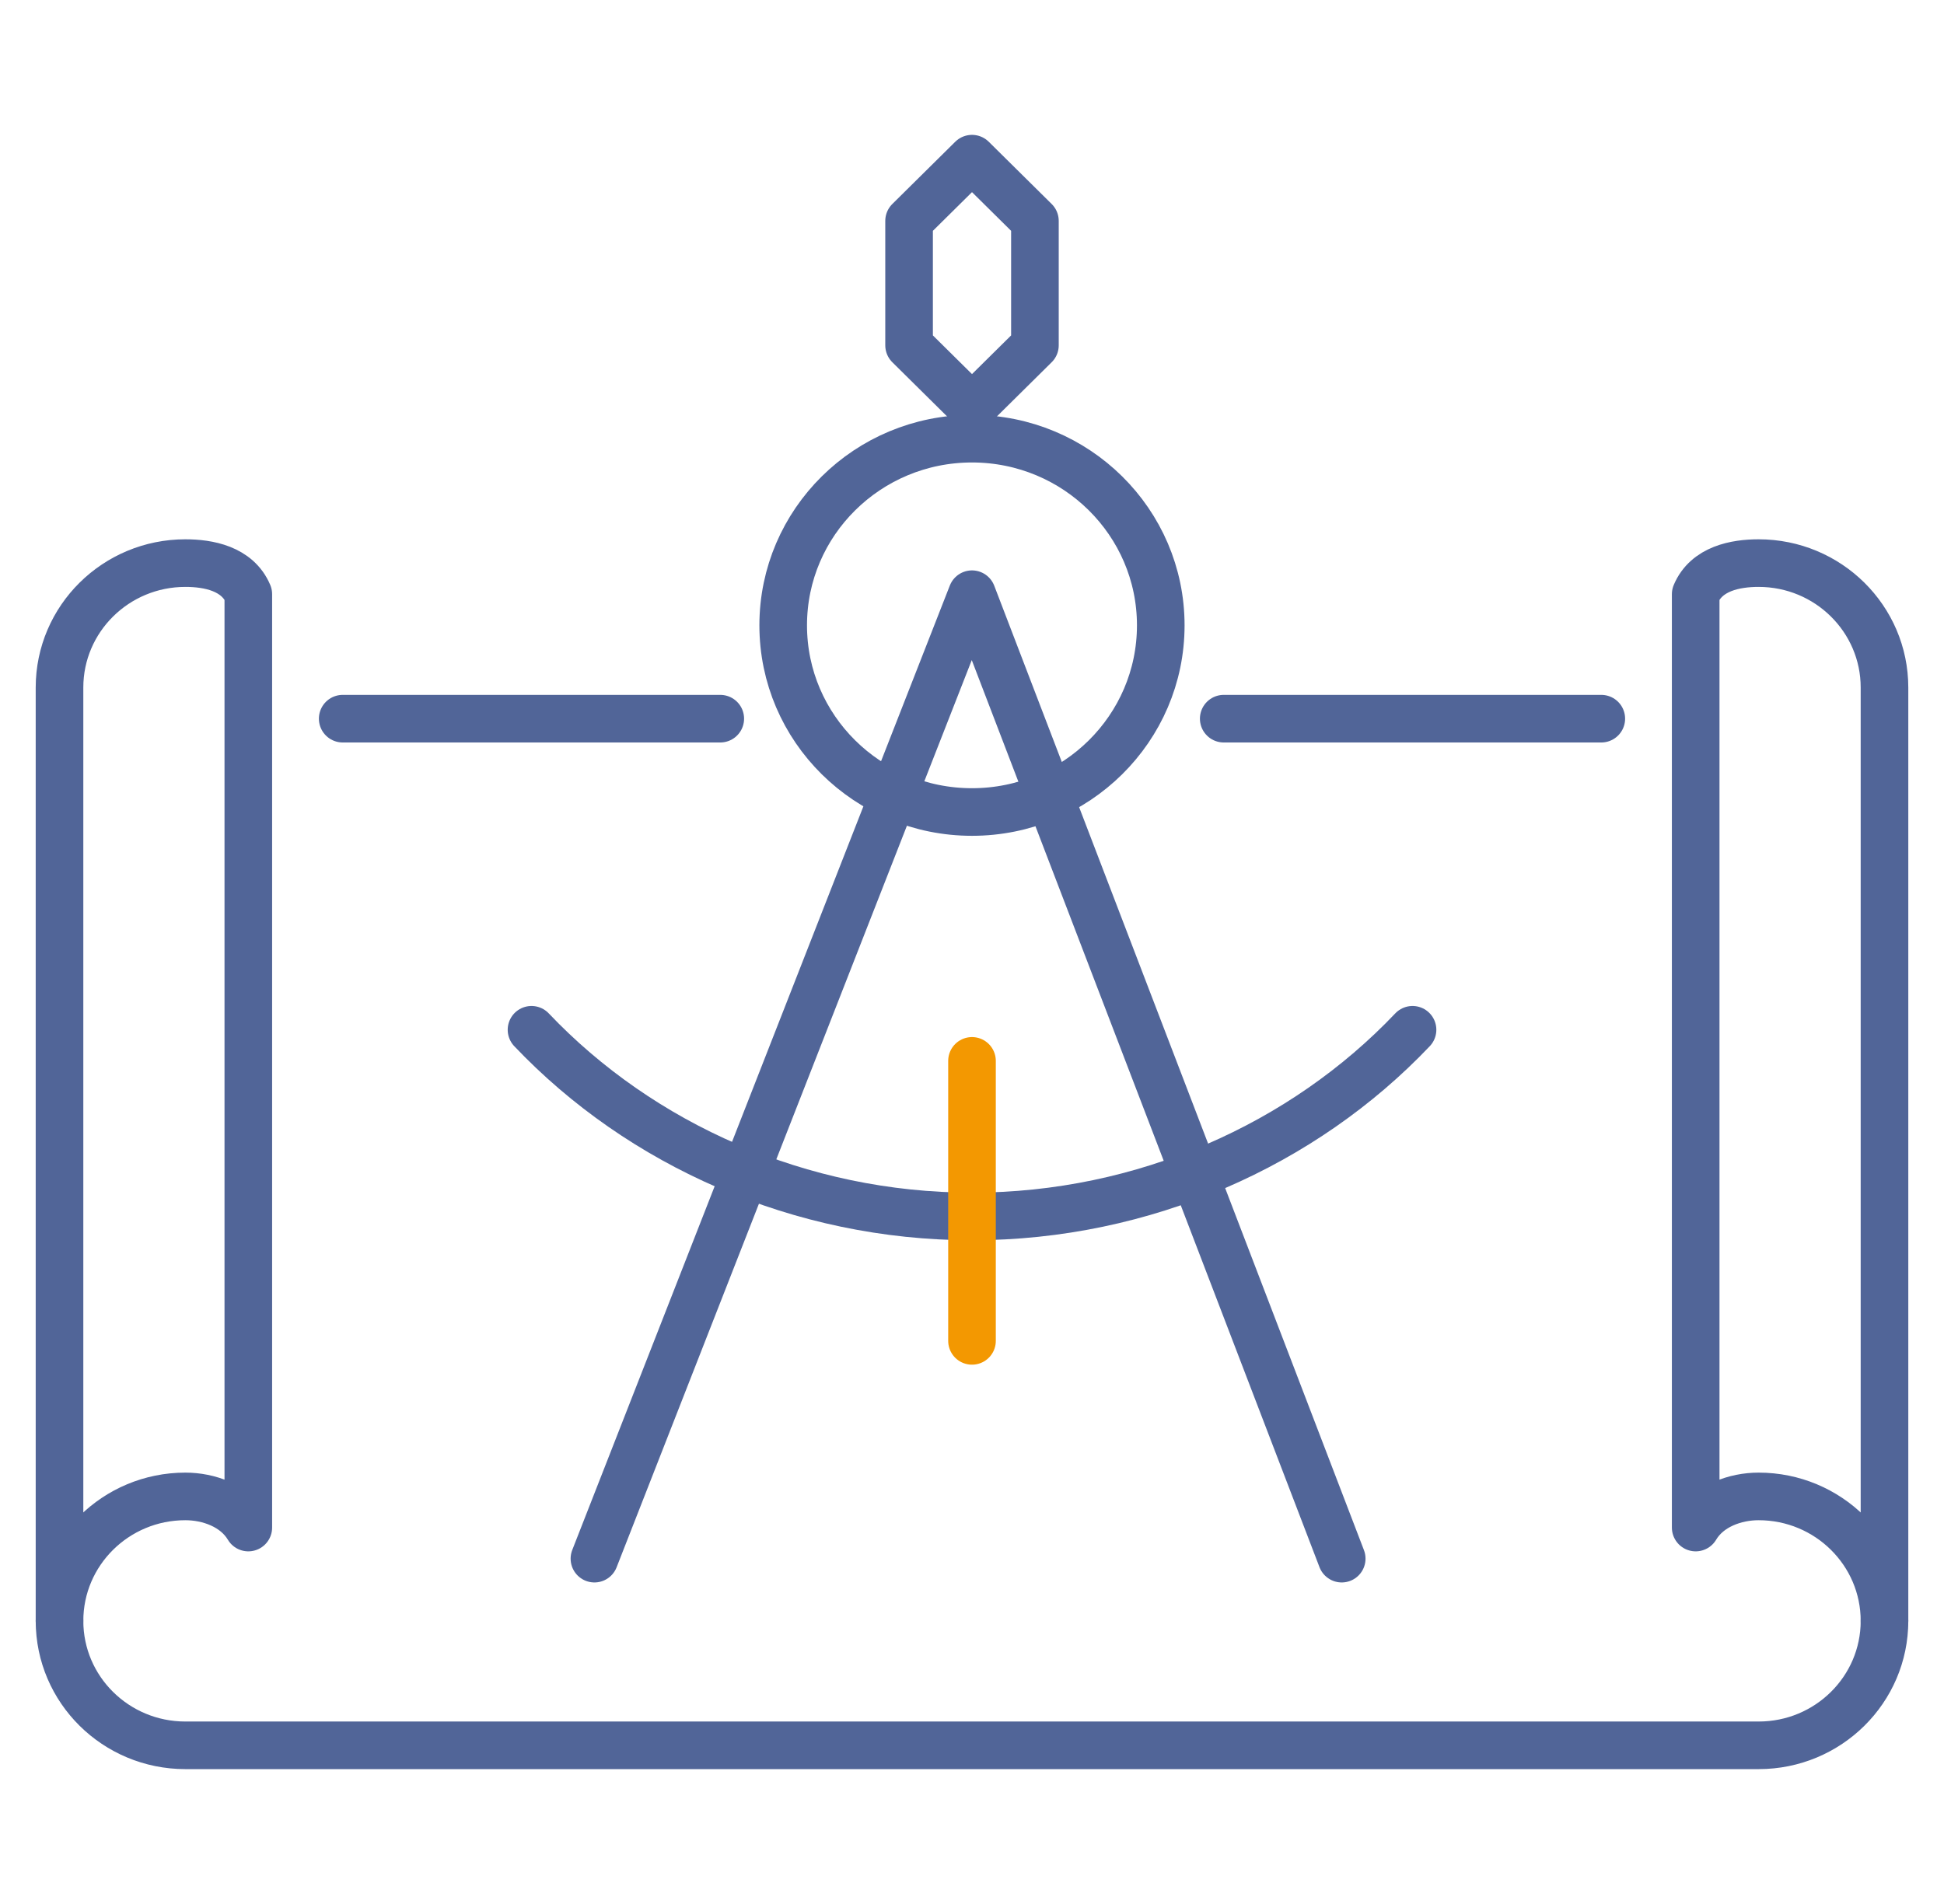
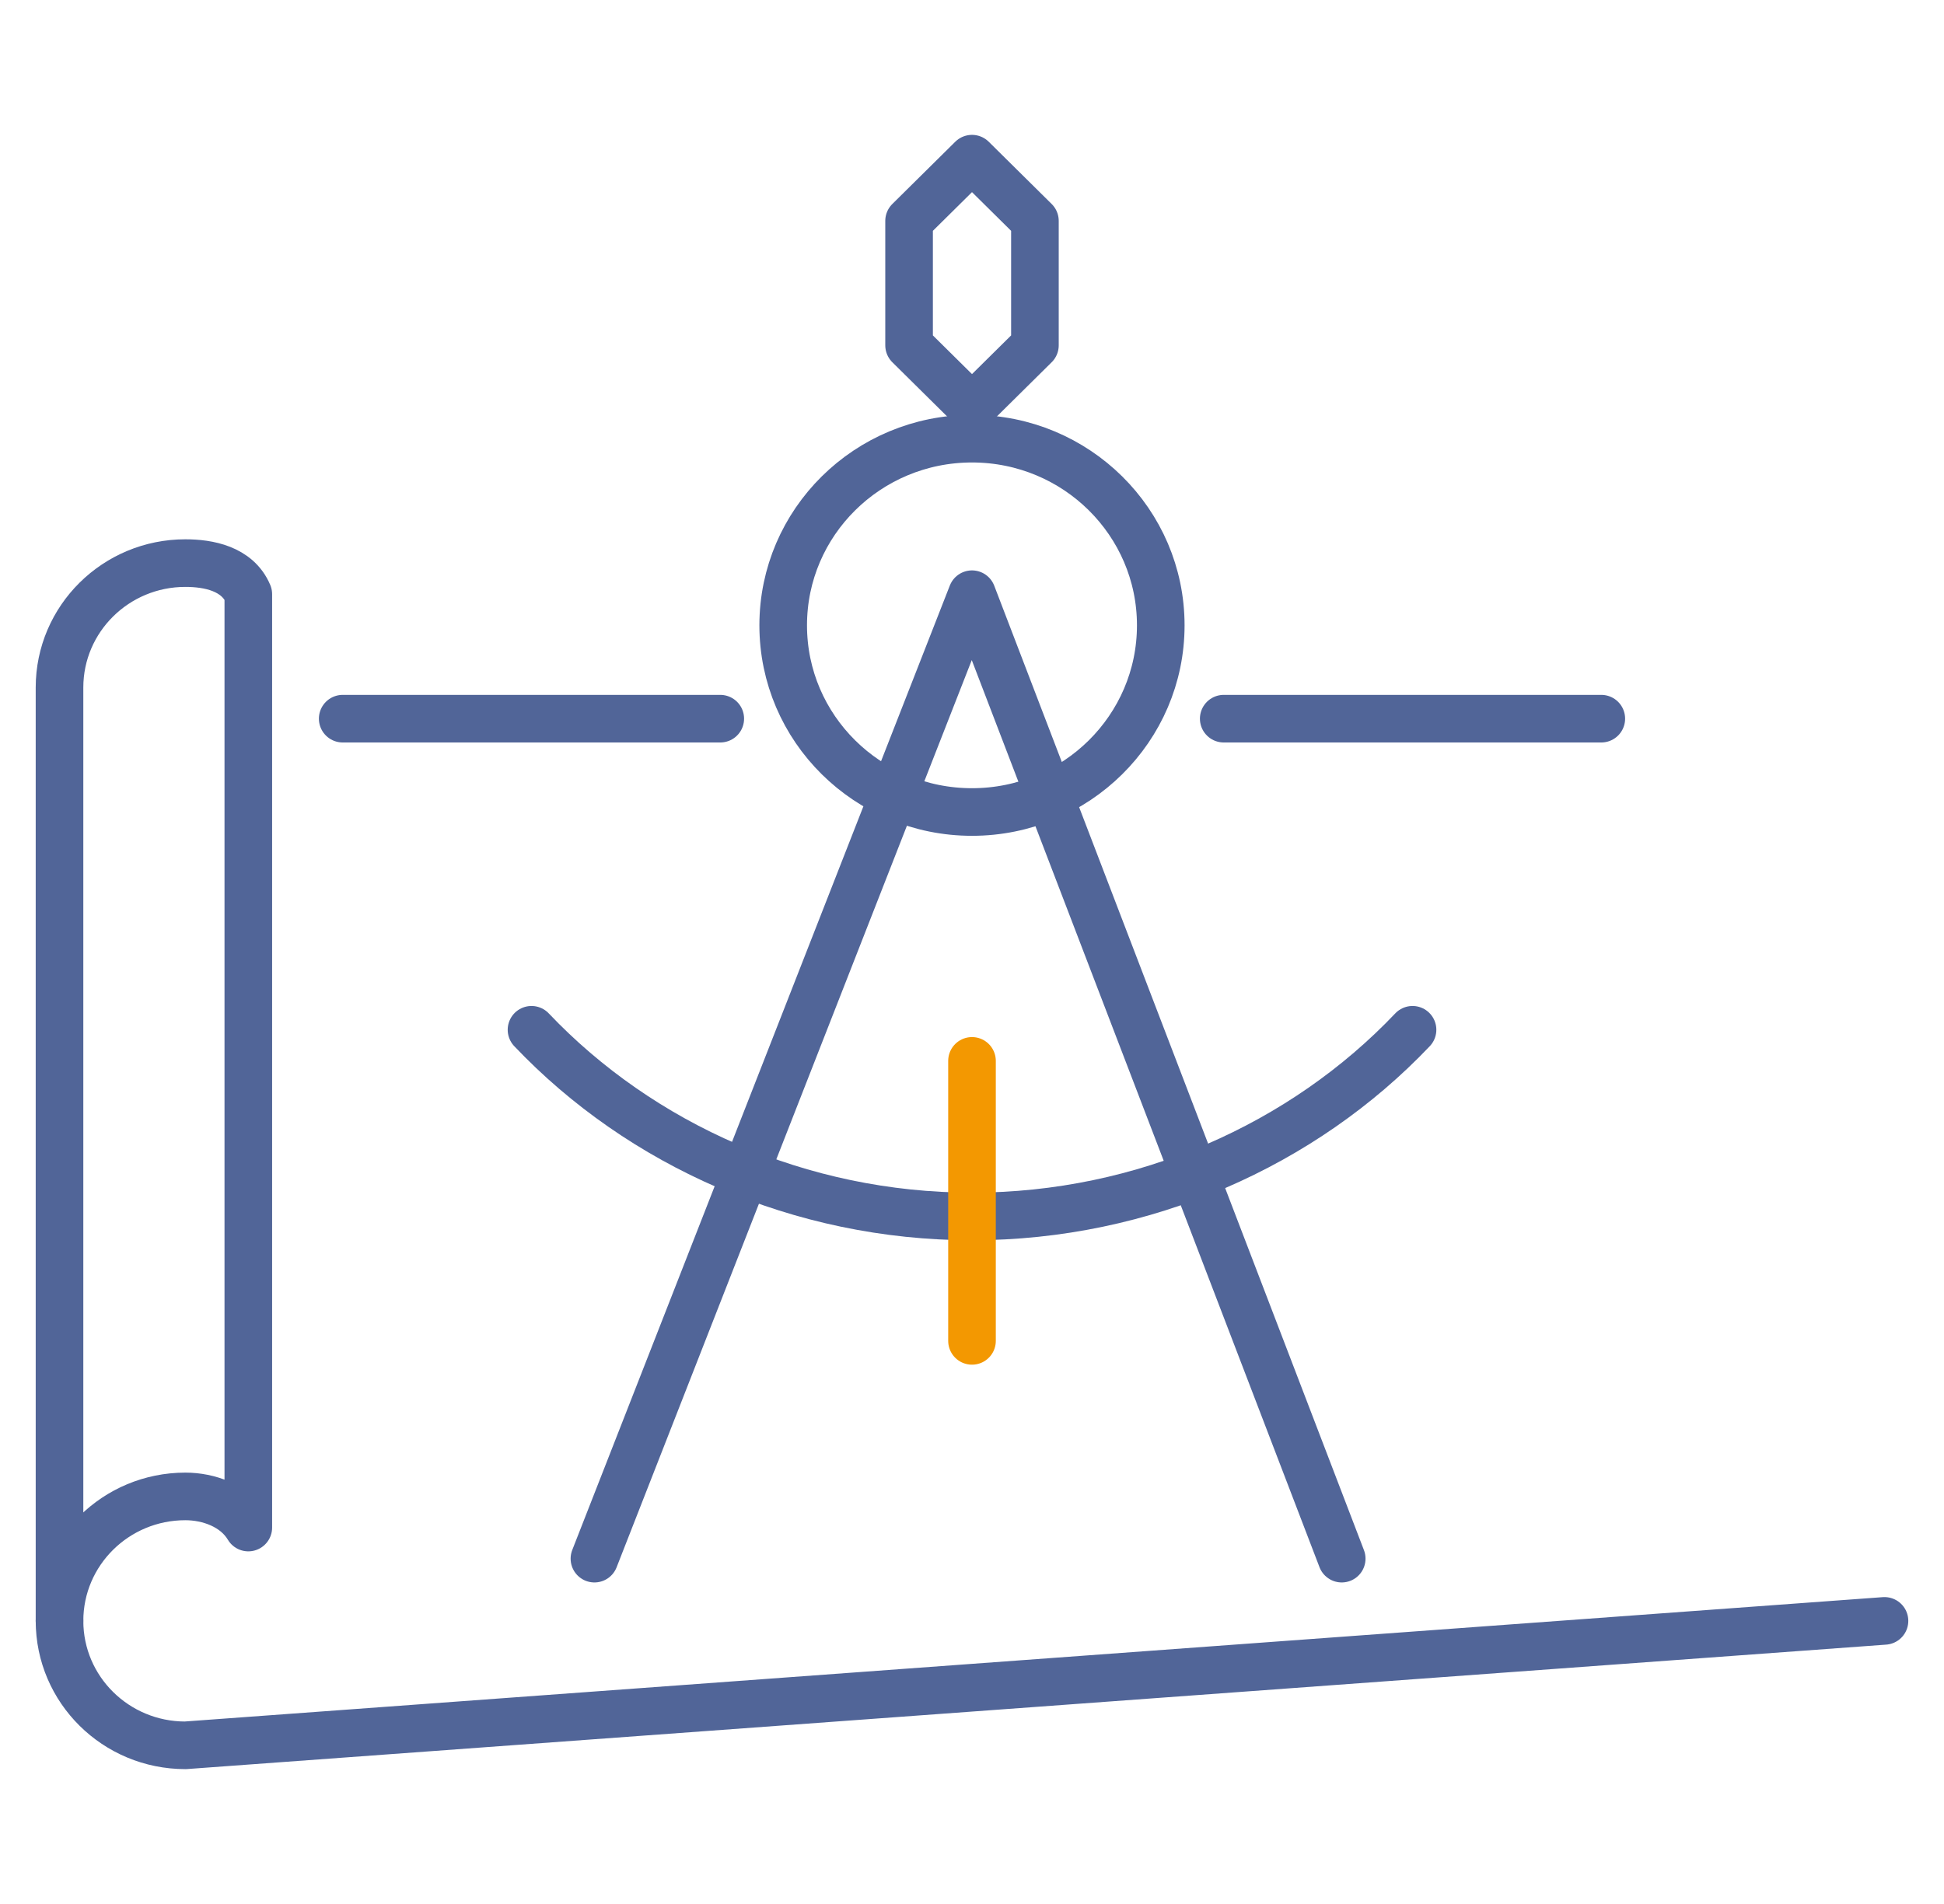
<svg xmlns="http://www.w3.org/2000/svg" version="1.1" width="49px" height="48px" viewBox="0 0 49.0 48.0">
  <defs>
    <clipPath id="i0">
      <path d="M1920,0 L1920,3354 L0,3354 L0,0 L1920,0 Z" />
    </clipPath>
  </defs>
  <g transform="translate(-621.0 -1234.0)">
    <g clip-path="url(#i0)">
      <g transform="translate(576.0 1234.0)">
        <g transform="translate(46.0 0.0)">
          <g transform="translate(0.5 4.0)">
            <g transform="translate(0.0 10.196)">
              <path d="M4.759,24.314 C4.428,23.758 3.751,23.529 3.172,23.529 C1.42,23.529 0,24.934 0,26.667 L0,3.137 C0,1.405 1.42,0 3.172,0 C3.751,0 4.486,0.135 4.759,0.784 L4.759,24.314 Z" stroke="#516598" stroke-width="1.2" fill="none" stroke-linecap="round" stroke-linejoin="round" />
            </g>
            <g transform="translate(7.138 13.726)">
              <path d="M9.517,0.392 L0,0.392" stroke="#516598" stroke-width="1.2" fill="none" stroke-linecap="round" stroke-linejoin="round" />
            </g>
            <g transform="translate(29.345 13.726)">
              <path d="M9.517,0.392 L0,0.392" stroke="#516598" stroke-width="1.2" fill="none" stroke-linecap="round" stroke-linejoin="round" />
            </g>
            <g transform="translate(7.931020809337497e-05 36.863)">
-               <path d="M46,0 C46,1.733 44.579,3.137 42.828,3.137 L3.172,3.137 C1.42,3.137 0,1.733 0,0" stroke="#516598" stroke-width="1.2" fill="none" stroke-linecap="round" stroke-linejoin="round" />
+               <path d="M46,0 L3.172,3.137 C1.42,3.137 0,1.733 0,0" stroke="#516598" stroke-width="1.2" fill="none" stroke-linecap="round" stroke-linejoin="round" />
            </g>
            <g transform="translate(41.241 10.196)">
-               <path d="M0,24.314 C0.331,23.758 1.008,23.529 1.586,23.529 C3.338,23.529 4.759,24.934 4.759,26.667 L4.759,3.137 C4.759,1.405 3.338,0 1.586,0 C1.008,0 0.273,0.135 0,0.784 L0,24.314 Z" stroke="#516598" stroke-width="1.2" fill="none" stroke-linecap="round" stroke-linejoin="round" />
-             </g>
+               </g>
            <g transform="translate(21.414 0.0)">
              <polygon points="1.586,0 0,1.569 0,4.706 1.586,6.275 3.172,4.706 3.172,1.569 1.586,0 1.586,0" stroke="#516598" stroke-width="1.2" fill="none" stroke-linecap="round" stroke-linejoin="round" />
            </g>
            <g transform="translate(13.483 10.98)">
              <path d="M18.836,24.314 L9.517,0 L0,24.314" stroke="#516598" stroke-width="1.2" fill="none" stroke-linecap="round" stroke-linejoin="round" />
            </g>
            <g transform="translate(18.241 7.059)">
              <path d="M9.517,4.706 C9.517,7.305 7.387,9.412 4.759,9.412 C2.13,9.412 0,7.305 0,4.706 C0,2.107 2.13,0 4.759,0 C7.387,0 9.517,2.107 9.517,4.706 Z" stroke="#516598" stroke-width="1.2" fill="none" stroke-linecap="round" stroke-linejoin="round" />
            </g>
            <g transform="translate(11.897 21.961)">
              <path d="M22.207,0 C19.458,2.896 15.437,4.706 11.103,4.706 C6.769,4.706 2.749,2.896 0,0" stroke="#516598" stroke-width="1.2" fill="none" stroke-linecap="round" stroke-linejoin="round" />
            </g>
            <g transform="translate(22.603 22.745)">
              <path d="M0.397,0 L0.397,7.059" stroke="#F39801" stroke-width="1.2" fill="none" stroke-linecap="round" stroke-linejoin="round" />
            </g>
          </g>
        </g>
      </g>
    </g>
  </g>
</svg>